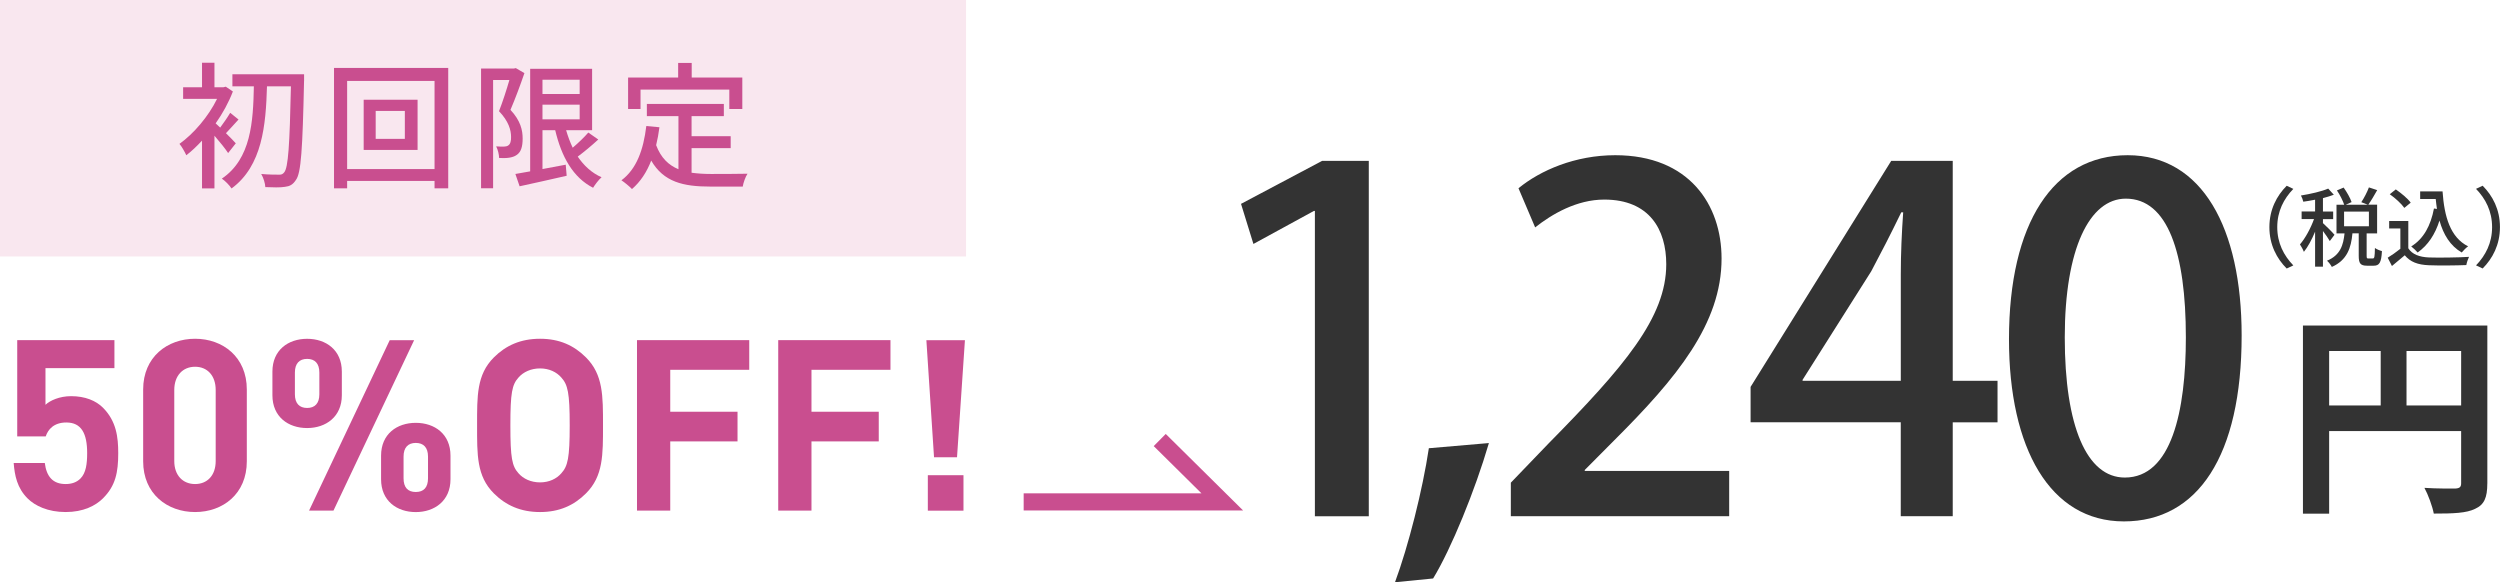
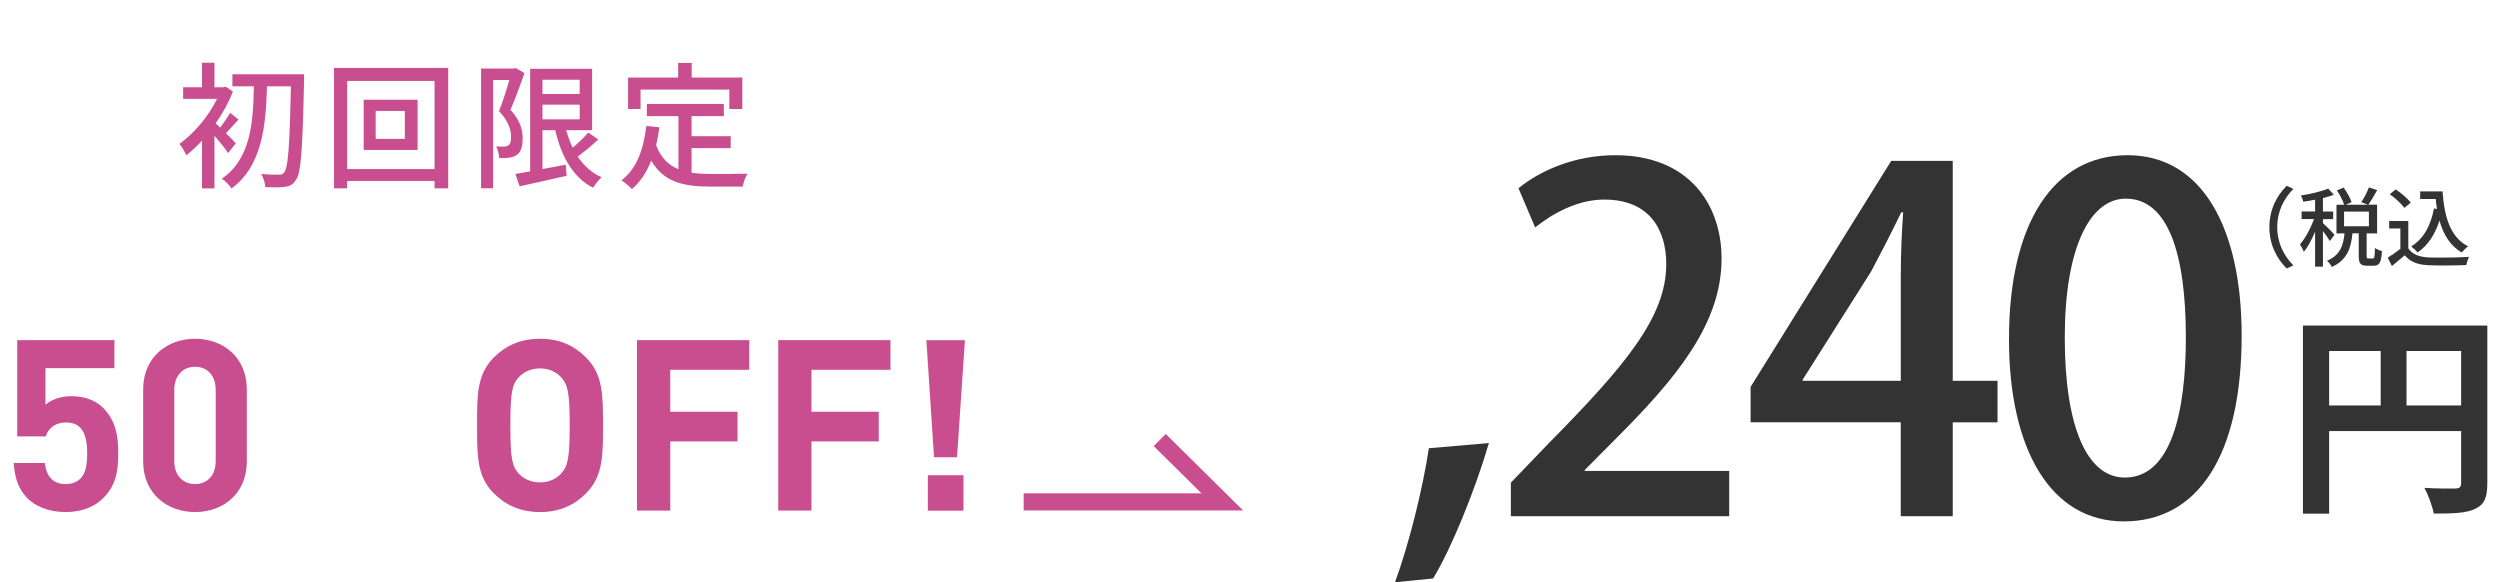
<svg xmlns="http://www.w3.org/2000/svg" id="_レイヤー_2" data-name="レイヤー 2" width="584.86" height="136.22" viewBox="0 0 584.86 136.22">
  <defs>
    <style>
      .cls-1 {
        fill: none;
        stroke: #c94e8f;
        stroke-miterlimit: 10;
        stroke-width: 4px;
      }

      .cls-2 {
        fill: #f9e7ef;
      }

      .cls-3 {
        fill: #333;
      }

      .cls-4 {
        fill: #c94e8f;
      }
    </style>
  </defs>
  <g id="_イヤー_2" data-name=" イヤー 2">
    <g id="_イヤー_1-2" data-name=" イヤー 1-2">
      <g>
-         <rect class="cls-2" width="226" height="60" />
        <g>
          <path class="cls-4" d="m53.37,35.81c-.64-.99-1.98-2.66-3.2-4.06v12.32h-2.91v-11.17c-1.22,1.31-2.46,2.5-3.68,3.42-.32-.74-1.12-2.14-1.6-2.66,3.3-2.34,6.78-6.4,8.8-10.53h-7.94v-2.72h4.42v-5.73h2.91v5.73h2.11l.54-.13,1.66,1.12c-.99,2.59-2.4,5.15-4.03,7.46.29.26.67.61,1.06.99.8-1.06,1.76-2.46,2.34-3.46l1.95,1.57c-1.06,1.12-2.08,2.34-2.94,3.2.99.99,1.95,1.95,2.3,2.37l-1.79,2.27h0Zm17.76-16.83c-.35,16.06-.7,21.5-1.89,23.1-.74,1.15-1.47,1.5-2.59,1.63-1.09.19-2.85.13-4.58.06-.03-.83-.42-2.18-.96-3.07,1.79.16,3.42.16,4.13.16.58.03.9-.1,1.25-.54.93-1.09,1.28-6.34,1.57-20.13h-5.6c-.26,9.09-1.09,18.62-8.29,23.9-.51-.77-1.47-1.76-2.27-2.3,6.85-4.64,7.33-13.34,7.49-21.6h-5.02v-2.82h16.77v1.6h-.01Z" />
          <path class="cls-4" d="m104.86,15.9v28.16h-3.2v-1.73h-20.45v1.73h-3.07V15.9s26.72,0,26.72,0Zm-3.2,23.65v-20.61h-20.45v20.61s20.45,0,20.45,0Zm-3.97-16.22v11.74h-12.61v-11.74h12.61Zm-2.98,2.62h-6.82v6.53h6.82s0-6.53,0-6.53Z" />
          <path class="cls-4" d="m122.68,17.12c-.93,2.72-2.18,6.08-3.26,8.58,2.37,2.53,2.85,4.77,2.85,6.69s-.38,3.2-1.41,3.87c-.48.35-1.12.54-1.79.64s-1.54.1-2.3.06c-.03-.77-.26-1.92-.7-2.72.7.06,1.31.06,1.79.06.42-.03.77-.06,1.06-.29.48-.32.67-1.06.64-1.98,0-1.63-.58-3.68-2.82-6.02.86-2.18,1.79-5.09,2.43-7.3h-3.81v25.34h-2.82v-28.02h7.71l.42-.1,2.02,1.18h0Zm17.28,15.52c-1.5,1.38-3.26,2.85-4.8,4,1.44,2.11,3.26,3.81,5.57,4.83-.67.58-1.54,1.73-1.98,2.46-4.7-2.4-7.39-7.26-8.86-13.47h-2.98v9.09l5.44-1.02.22,2.59c-3.87.9-7.94,1.79-11.01,2.46l-.99-2.88c.99-.16,2.18-.38,3.46-.61v-24h14.49v14.37h-6.08c.42,1.44.93,2.82,1.54,4.1,1.34-1.15,2.72-2.46,3.65-3.55l2.34,1.63h0Zm-13.05-13.98v3.33h8.7v-3.33h-8.7Zm0,9.25h8.7v-3.42h-8.7v3.42Z" />
          <path class="cls-4" d="m161.79,40.41c1.41.19,2.91.29,4.51.29,1.38,0,6.75,0,8.58-.06-.48.7-.99,2.14-1.12,3.01h-7.62c-6.27,0-10.88-1.06-13.79-6.08-1.06,2.72-2.53,4.96-4.51,6.66-.48-.54-1.73-1.57-2.46-2.05,3.52-2.62,5.15-7.1,5.82-12.7l3.07.29c-.19,1.47-.45,2.88-.77,4.19,1.12,2.98,2.91,4.67,5.22,5.63v-12.42h-7.39v-2.85h18.01v2.85h-7.55v4.7h9.15v2.78h-9.15v5.76h0Zm-11.94-14.91h-2.91v-7.36h11.71v-3.42h3.17v3.42h11.84v7.36h-3.04v-4.54h-20.77v4.54Z" />
        </g>
        <g id="_レイヤー_1-2" data-name=" レイヤー 1-2">
          <g>
            <path class="cls-3" d="m581.89,113.12c0,3.29-.72,4.96-2.86,5.92-2.04,1.01-5.11,1.11-9.66,1.11-.31-1.67-1.33-4.45-2.19-6.02,2.91.2,6.24.16,7.26.16.97-.06,1.33-.36,1.33-1.21v-12.24h-30.88v19.33h-6.13v-44.01h43.14v36.98h0Zm-37-18.26h12.06v-12.75h-12.06v12.75Zm30.88,0v-12.75h-12.78v12.75h12.78Z" />
            <g>
-               <path class="cls-3" d="m307.61,120.76V49.34h-.22l-14.16,7.73-2.9-9.38,18.96-10.05h10.93v83.13h-12.6Z" />
              <path class="cls-3" d="m348.32,103.65c-3.23,11.04-8.81,24.73-13.05,31.68l-8.92.88c3.12-8.39,6.47-21.64,7.92-31.35,0,0,14.05-1.21,14.05-1.21Z" />
              <path class="cls-3" d="m404.53,120.76h-51.08v-7.84l8.81-9.16c17.73-17.99,27.55-29.48,27.55-41.95,0-8.06-3.9-15.12-14.5-15.12-6.47,0-12.27,3.42-16.17,6.51l-3.9-9.16c5.13-4.2,13.27-7.73,22.64-7.73,17.29,0,24.87,11.59,24.87,24.18,0,15.23-10.48,27.93-25.09,42.5l-6.92,6.96v.22h33.79v10.6Z" />
              <path class="cls-3" d="m456.83,120.76h-12.16v-21.97h-35.13v-8.28l32.9-52.88h14.39v51.45h10.48v9.72h-10.48v21.97Zm-35.13-31.68h22.98v-24.95c0-4.75.22-9.72.56-14.46h-.45c-2.57,5.3-4.68,9.38-7.03,13.8l-16.06,25.39v.22h0Z" />
              <path class="cls-3" d="m469.99,79.37c0-27.16,10.37-43.06,27.77-43.06s26.66,17,26.66,42.17c0,28.15-10.26,43.5-27.55,43.5s-26.88-17.11-26.88-42.61Zm41.38-.44c0-19.76-4.24-32.46-14.05-32.46-8.48,0-14.28,11.7-14.28,32.46s5.13,32.79,14.05,32.79c10.93,0,14.28-15.57,14.28-32.79Z" />
            </g>
            <g>
              <path class="cls-3" d="m534.96,43.46l1.55.73c-2.23,2.31-3.76,5.23-3.76,8.95s1.53,6.64,3.76,8.95l-1.55.73c-2.33-2.33-4.05-5.57-4.05-9.68s1.72-7.35,4.05-9.68Z" />
              <path class="cls-3" d="m545.04,56.39c-.31-.57-.99-1.52-1.6-2.35v8.34h-1.84v-8.18c-.75,1.84-1.7,3.58-2.62,4.72-.19-.52-.63-1.3-.92-1.74,1.21-1.38,2.52-3.78,3.29-5.93h-2.9v-1.78h3.15v-2.75c-.94.2-1.88.34-2.76.47-.08-.42-.33-1.05-.55-1.45,2.27-.37,4.84-.95,6.38-1.62l1.31,1.44c-.73.29-1.62.54-2.54.79v3.14h2.39v1.78h-2.39v.93c.59.51,2.33,2.26,2.7,2.73l-1.11,1.48v-.02Zm10.07,4.07c.37,0,.45-.3.49-2.45.37.29,1.14.61,1.64.73-.14,2.71-.61,3.42-1.92,3.42h-1.57c-1.57,0-1.94-.57-1.94-2.31v-5.26h-1.47c-.31,3.4-1.25,6.27-4.82,7.86-.22-.44-.73-1.13-1.14-1.45,3.13-1.3,3.82-3.64,4.11-6.39h-1.88v-6.72h1.8c-.31-.93-1-2.31-1.7-3.34l1.57-.67c.75,1.05,1.55,2.45,1.86,3.4l-1.35.61h5.13l-1.51-.59c.63-.93,1.39-2.39,1.78-3.46l1.94.64c-.68,1.21-1.45,2.53-2.08,3.4h2.06v6.72h-2.45v5.24c0,.57.07.63.41.63h1.06,0Zm-6.73-7.53h5.81v-3.42h-5.81v3.42Z" />
              <path class="cls-3" d="m563.42,58.1c.9,1.4,2.57,2.04,4.82,2.13,2.27.08,6.81.02,9.37-.14-.22.44-.53,1.33-.63,1.92-2.31.1-6.42.14-8.76.04-2.59-.1-4.36-.77-5.64-2.33-.96.83-1.94,1.64-3,2.51l-.99-1.94c.92-.57,2.01-1.32,2.96-2.09v-4.76h-2.62v-1.74h4.48v6.39h0Zm-.94-9.46c-.65-.95-2.13-2.31-3.41-3.2l1.41-1.13c1.26.87,2.8,2.13,3.49,3.1l-1.5,1.23Zm8.94-3.86c.41,5.97,1.84,10.77,5.98,12.85-.45.3-1.12.98-1.5,1.44-2.7-1.58-4.28-4.19-5.2-7.47-1.04,3.28-2.7,5.77-5.11,7.47-.31-.37-1.04-1.08-1.5-1.42,2.9-1.78,4.56-4.86,5.32-8.87l.7.1c-.12-.75-.2-1.54-.29-2.33h-3.64v-1.78h5.24Z" />
-               <path class="cls-3" d="m580.8,62.81l-1.55-.73c2.23-2.31,3.76-5.23,3.76-8.95s-1.53-6.64-3.76-8.95l1.55-.73c2.33,2.33,4.05,5.57,4.05,9.68s-1.72,7.35-4.05,9.68Z" />
            </g>
            <polyline class="cls-1" points="239.48 117.42 285.95 117.42 271.31 102.94" />
          </g>
        </g>
        <g>
          <path class="cls-4" d="m24.14,116.54c-1.79,1.79-4.65,3.25-8.79,3.25s-7.17-1.46-8.9-3.19c-2.46-2.46-3.02-5.38-3.25-8.29h7.28c.39,3.14,1.85,4.93,4.87,4.93,1.4,0,2.58-.39,3.47-1.29,1.29-1.29,1.57-3.42,1.57-5.94,0-4.59-1.34-7.17-4.87-7.17-2.97,0-4.31,1.68-4.82,3.25h-6.67v-22.51h22.74v6.55H10.64v8.57c1.06-1.01,3.3-2.02,5.99-2.02,3.3,0,5.82,1.06,7.45,2.69,3.14,3.14,3.58,6.89,3.58,10.64,0,4.48-.62,7.62-3.53,10.53h0Z" />
          <path class="cls-4" d="m45.64,119.79c-6.5,0-12.15-4.26-12.15-11.87v-16.8c0-7.62,5.66-11.87,12.15-11.87s12.1,4.26,12.1,11.87v16.8c0,7.62-5.6,11.87-12.1,11.87Zm4.82-28.56c0-3.36-1.96-5.43-4.82-5.43s-4.87,2.07-4.87,5.43v16.63c0,3.36,2.02,5.38,4.87,5.38s4.82-2.02,4.82-5.38v-16.63Z" />
-           <path class="cls-4" d="m71.85,100.14c-4.42,0-8.12-2.63-8.12-7.67v-5.54c0-5.04,3.7-7.67,8.12-7.67s8.12,2.63,8.12,7.67v5.54c0,5.04-3.75,7.67-8.12,7.67Zm2.86-12.99c0-2.13-1.06-3.19-2.86-3.19s-2.86,1.06-2.86,3.19v5.1c0,2.13,1.06,3.19,2.86,3.19s2.86-1.06,2.86-3.19v-5.1Zm3.3,32.31h-5.71l18.87-39.87h5.71l-18.87,39.87Zm19.26.34c-4.42,0-8.12-2.63-8.12-7.67v-5.54c0-5.04,3.7-7.67,8.12-7.67s8.12,2.63,8.12,7.67v5.54c0,5.04-3.75,7.67-8.12,7.67Zm2.86-12.99c0-2.13-1.06-3.19-2.86-3.19s-2.86,1.06-2.86,3.19v5.1c0,2.13,1.01,3.19,2.86,3.19s2.86-1.06,2.86-3.19v-5.1Z" />
          <path class="cls-4" d="m137.09,115.42c-2.8,2.8-6.22,4.37-10.75,4.37s-8.01-1.57-10.81-4.37c-4.03-4.03-3.92-9.02-3.92-15.9s-.11-11.87,3.92-15.9c2.8-2.8,6.27-4.37,10.81-4.37s7.95,1.57,10.75,4.37c4.03,4.03,3.98,9.02,3.98,15.9s.06,11.87-3.98,15.9Zm-5.77-27.1c-1.12-1.29-2.86-2.13-4.98-2.13s-3.92.84-5.04,2.13c-1.51,1.68-1.9,3.53-1.9,11.2s.39,9.52,1.9,11.2c1.12,1.29,2.91,2.13,5.04,2.13s3.86-.84,4.98-2.13c1.51-1.68,1.96-3.53,1.96-11.2s-.45-9.52-1.96-11.2Z" />
          <path class="cls-4" d="m156.8,86.53v9.8h15.74v6.94h-15.74v16.18h-7.78v-39.87h26.26v6.94h-18.48Z" />
          <path class="cls-4" d="m189.84,86.53v9.8h15.74v6.94h-15.74v16.18h-7.78v-39.87h26.26v6.94h-18.48Z" />
          <path class="cls-4" d="m223.89,106.97h-5.38l-1.79-27.38h9.02l-1.85,27.38Zm-6.83,12.49v-8.29h8.34v8.29h-8.34Z" />
        </g>
      </g>
    </g>
  </g>
</svg>